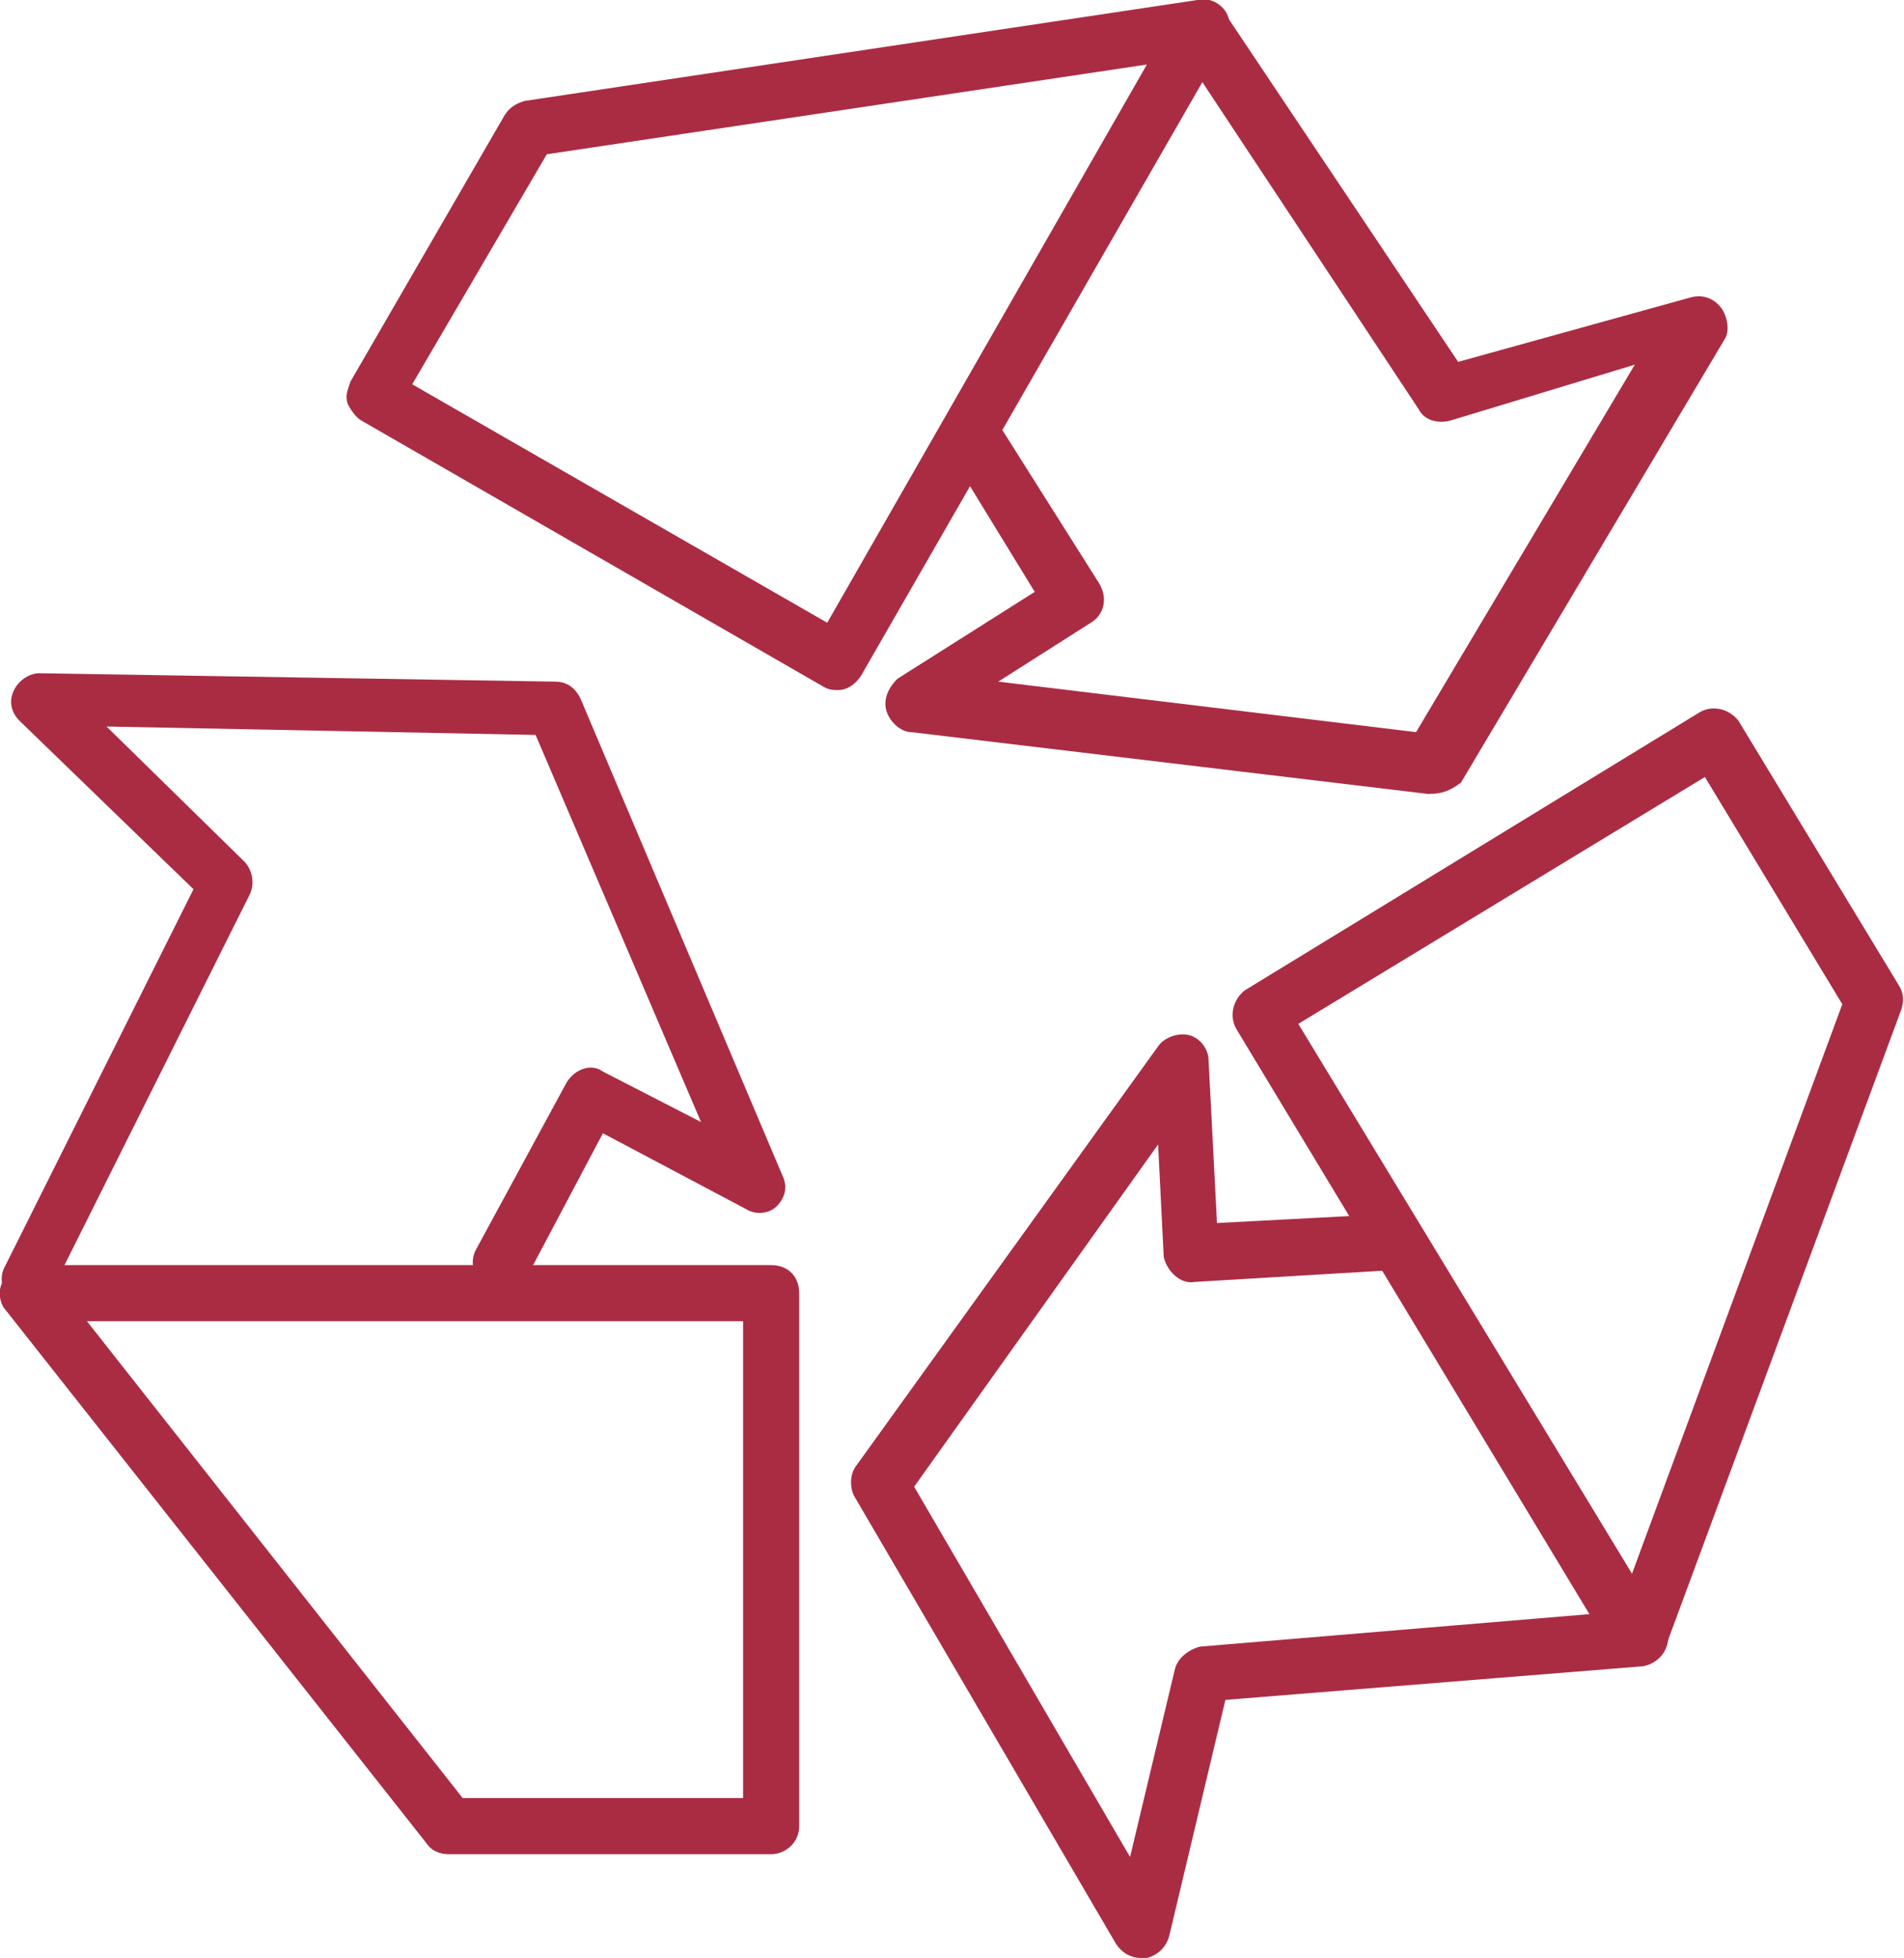
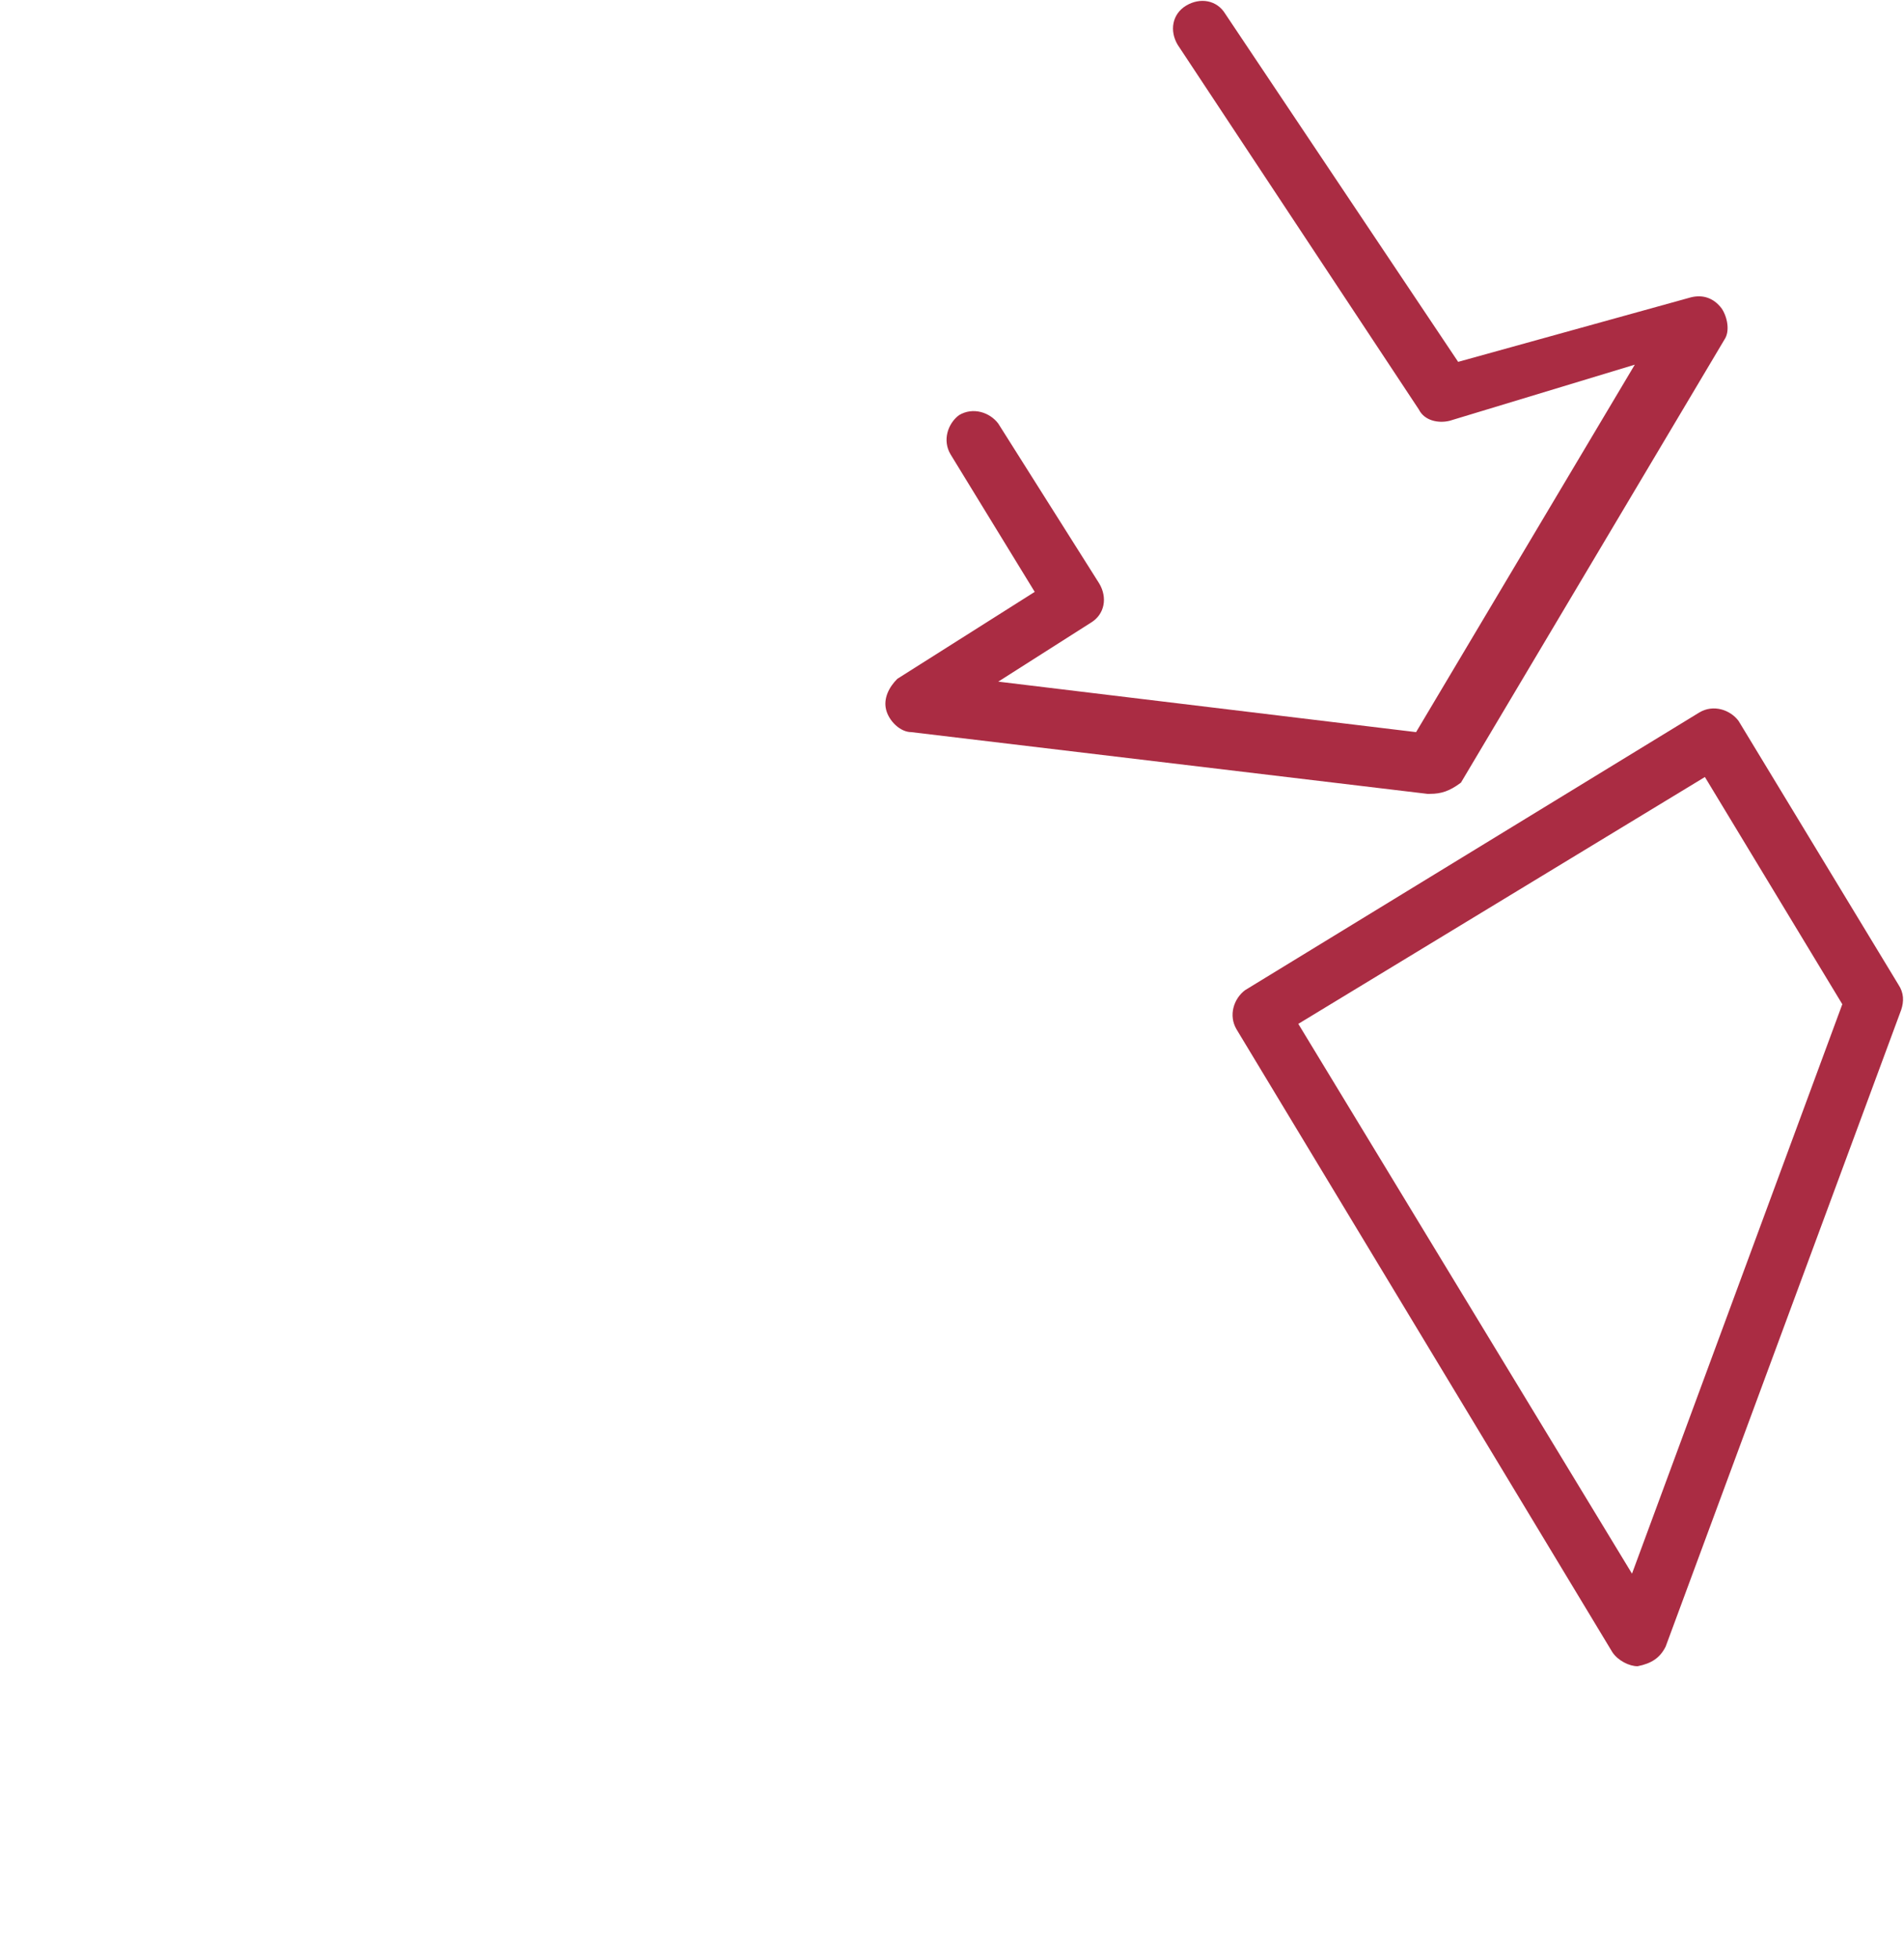
<svg xmlns="http://www.w3.org/2000/svg" version="1.1" id="Ebene_1" x="0px" y="0px" viewBox="0 0 67.9 69.8" style="enable-background:new 0 0 67.9 69.8;" xml:space="preserve">
  <style type="text/css">
	.st0{fill:#AA2C43;}
</style>
  <g>
-     <path class="st0" d="M27.5,66.1H16c-0.3,0-0.6-0.1-0.8-0.4l-15-19C0,46.5-0.1,46,0.1,45.7c0.2-0.3,0.5-0.6,0.9-0.6h26.5   c0.6,0,1,0.4,1,1v19C28.5,65.7,28,66.1,27.5,66.1z M16.5,64.1h10v-17H3.1L16.5,64.1z" />
-   </g>
+     </g>
  <g>
-     <path class="st0" d="M1,46.5c-0.1,0-0.3,0-0.4-0.1c-0.5-0.2-0.7-0.8-0.4-1.3l6.7-13.4l-6.2-6c-0.3-0.3-0.4-0.7-0.2-1.1   c0.2-0.4,0.6-0.6,0.9-0.6l18.4,0.3c0.4,0,0.7,0.2,0.9,0.6l7.2,17c0.2,0.4,0.1,0.8-0.2,1.1c-0.3,0.3-0.8,0.3-1.1,0.1l-5.1-2.7   l-2.7,5.1c-0.3,0.5-0.9,0.7-1.4,0.4c-0.5-0.3-0.7-0.9-0.4-1.4l3.2-5.9c0.3-0.5,0.9-0.7,1.3-0.4L25,40l-5.9-13.8L3.8,25.9l4.9,4.8   C9,31,9.1,31.5,8.9,31.9l-7,14C1.7,46.2,1.4,46.5,1,46.5z" />
-   </g>
+     </g>
  <g>
-     <path class="st0" d="M29.9,24.6c-0.2,0-0.3,0-0.5-0.1L12.9,15c-0.2-0.1-0.4-0.4-0.5-0.6c-0.1-0.3,0-0.5,0.1-0.8L18,4.1   c0.2-0.3,0.4-0.4,0.7-0.5l24-3.6c0.4-0.1,0.8,0.1,1,0.4c0.2,0.3,0.2,0.7,0,1.1L30.7,24.1C30.5,24.4,30.2,24.6,29.9,24.6z    M14.7,13.7l14.8,8.5L40.9,2.3L19.5,5.5L14.7,13.7z" />
-   </g>
+     </g>
  <g>
    <path class="st0" d="M51,28.3c0,0-0.1,0-0.1,0l-18.4-2.2c-0.4,0-0.8-0.4-0.9-0.8c-0.1-0.4,0.1-0.8,0.4-1.1l4.9-3.1l-3-4.9   c-0.3-0.5-0.1-1.1,0.3-1.4c0.5-0.3,1.1-0.1,1.4,0.3l3.6,5.7c0.3,0.5,0.2,1.1-0.3,1.4l-3.3,2.1l14.9,1.8l7.8-13.1L51.7,15   c-0.4,0.1-0.9,0-1.1-0.4L42,1.6c-0.3-0.5-0.2-1.1,0.3-1.4c0.5-0.3,1.1-0.2,1.4,0.3l8.3,12.4l8.3-2.3c0.4-0.1,0.8,0,1.1,0.4   c0.2,0.3,0.3,0.8,0.1,1.1l-9.4,15.8C51.7,28.2,51.4,28.3,51,28.3z" />
  </g>
  <g>
    <path class="st0" d="M58.4,59.4c-0.3,0-0.7-0.2-0.9-0.5L44.1,36.7c-0.3-0.5-0.1-1.1,0.3-1.4l16.2-9.9c0.5-0.3,1.1-0.1,1.4,0.3   l5.7,9.4c0.2,0.3,0.2,0.6,0.1,0.9l-8.4,22.7C59.2,59.1,58.9,59.3,58.4,59.4C58.5,59.4,58.5,59.4,58.4,59.4z M46.3,36.5l11.9,19.6   l7.5-20.3l-4.9-8.1L46.3,36.5z" />
  </g>
  <g>
-     <path class="st0" d="M40.7,69.8c-0.4,0-0.7-0.2-0.9-0.5l-9.3-15.9c-0.2-0.3-0.2-0.8,0-1.1l10.8-15c0.2-0.3,0.7-0.5,1.1-0.4   c0.4,0.1,0.7,0.5,0.7,0.9l0.3,5.8l5.7-0.3c0.5-0.1,1,0.4,1.1,0.9c0,0.6-0.4,1-0.9,1.1l-6.7,0.4c-0.5,0.1-1-0.4-1.1-0.9l-0.2-4   l-8.7,12.2l7.7,13.2l1.6-6.7c0.1-0.4,0.5-0.7,0.9-0.8l15.6-1.3c0.6-0.1,1,0.4,1.1,0.9c0,0.6-0.4,1-0.9,1.1l-14.9,1.2l-2,8.4   c-0.1,0.4-0.4,0.7-0.8,0.8C40.8,69.8,40.8,69.8,40.7,69.8z" />
-   </g>
+     </g>
</svg>